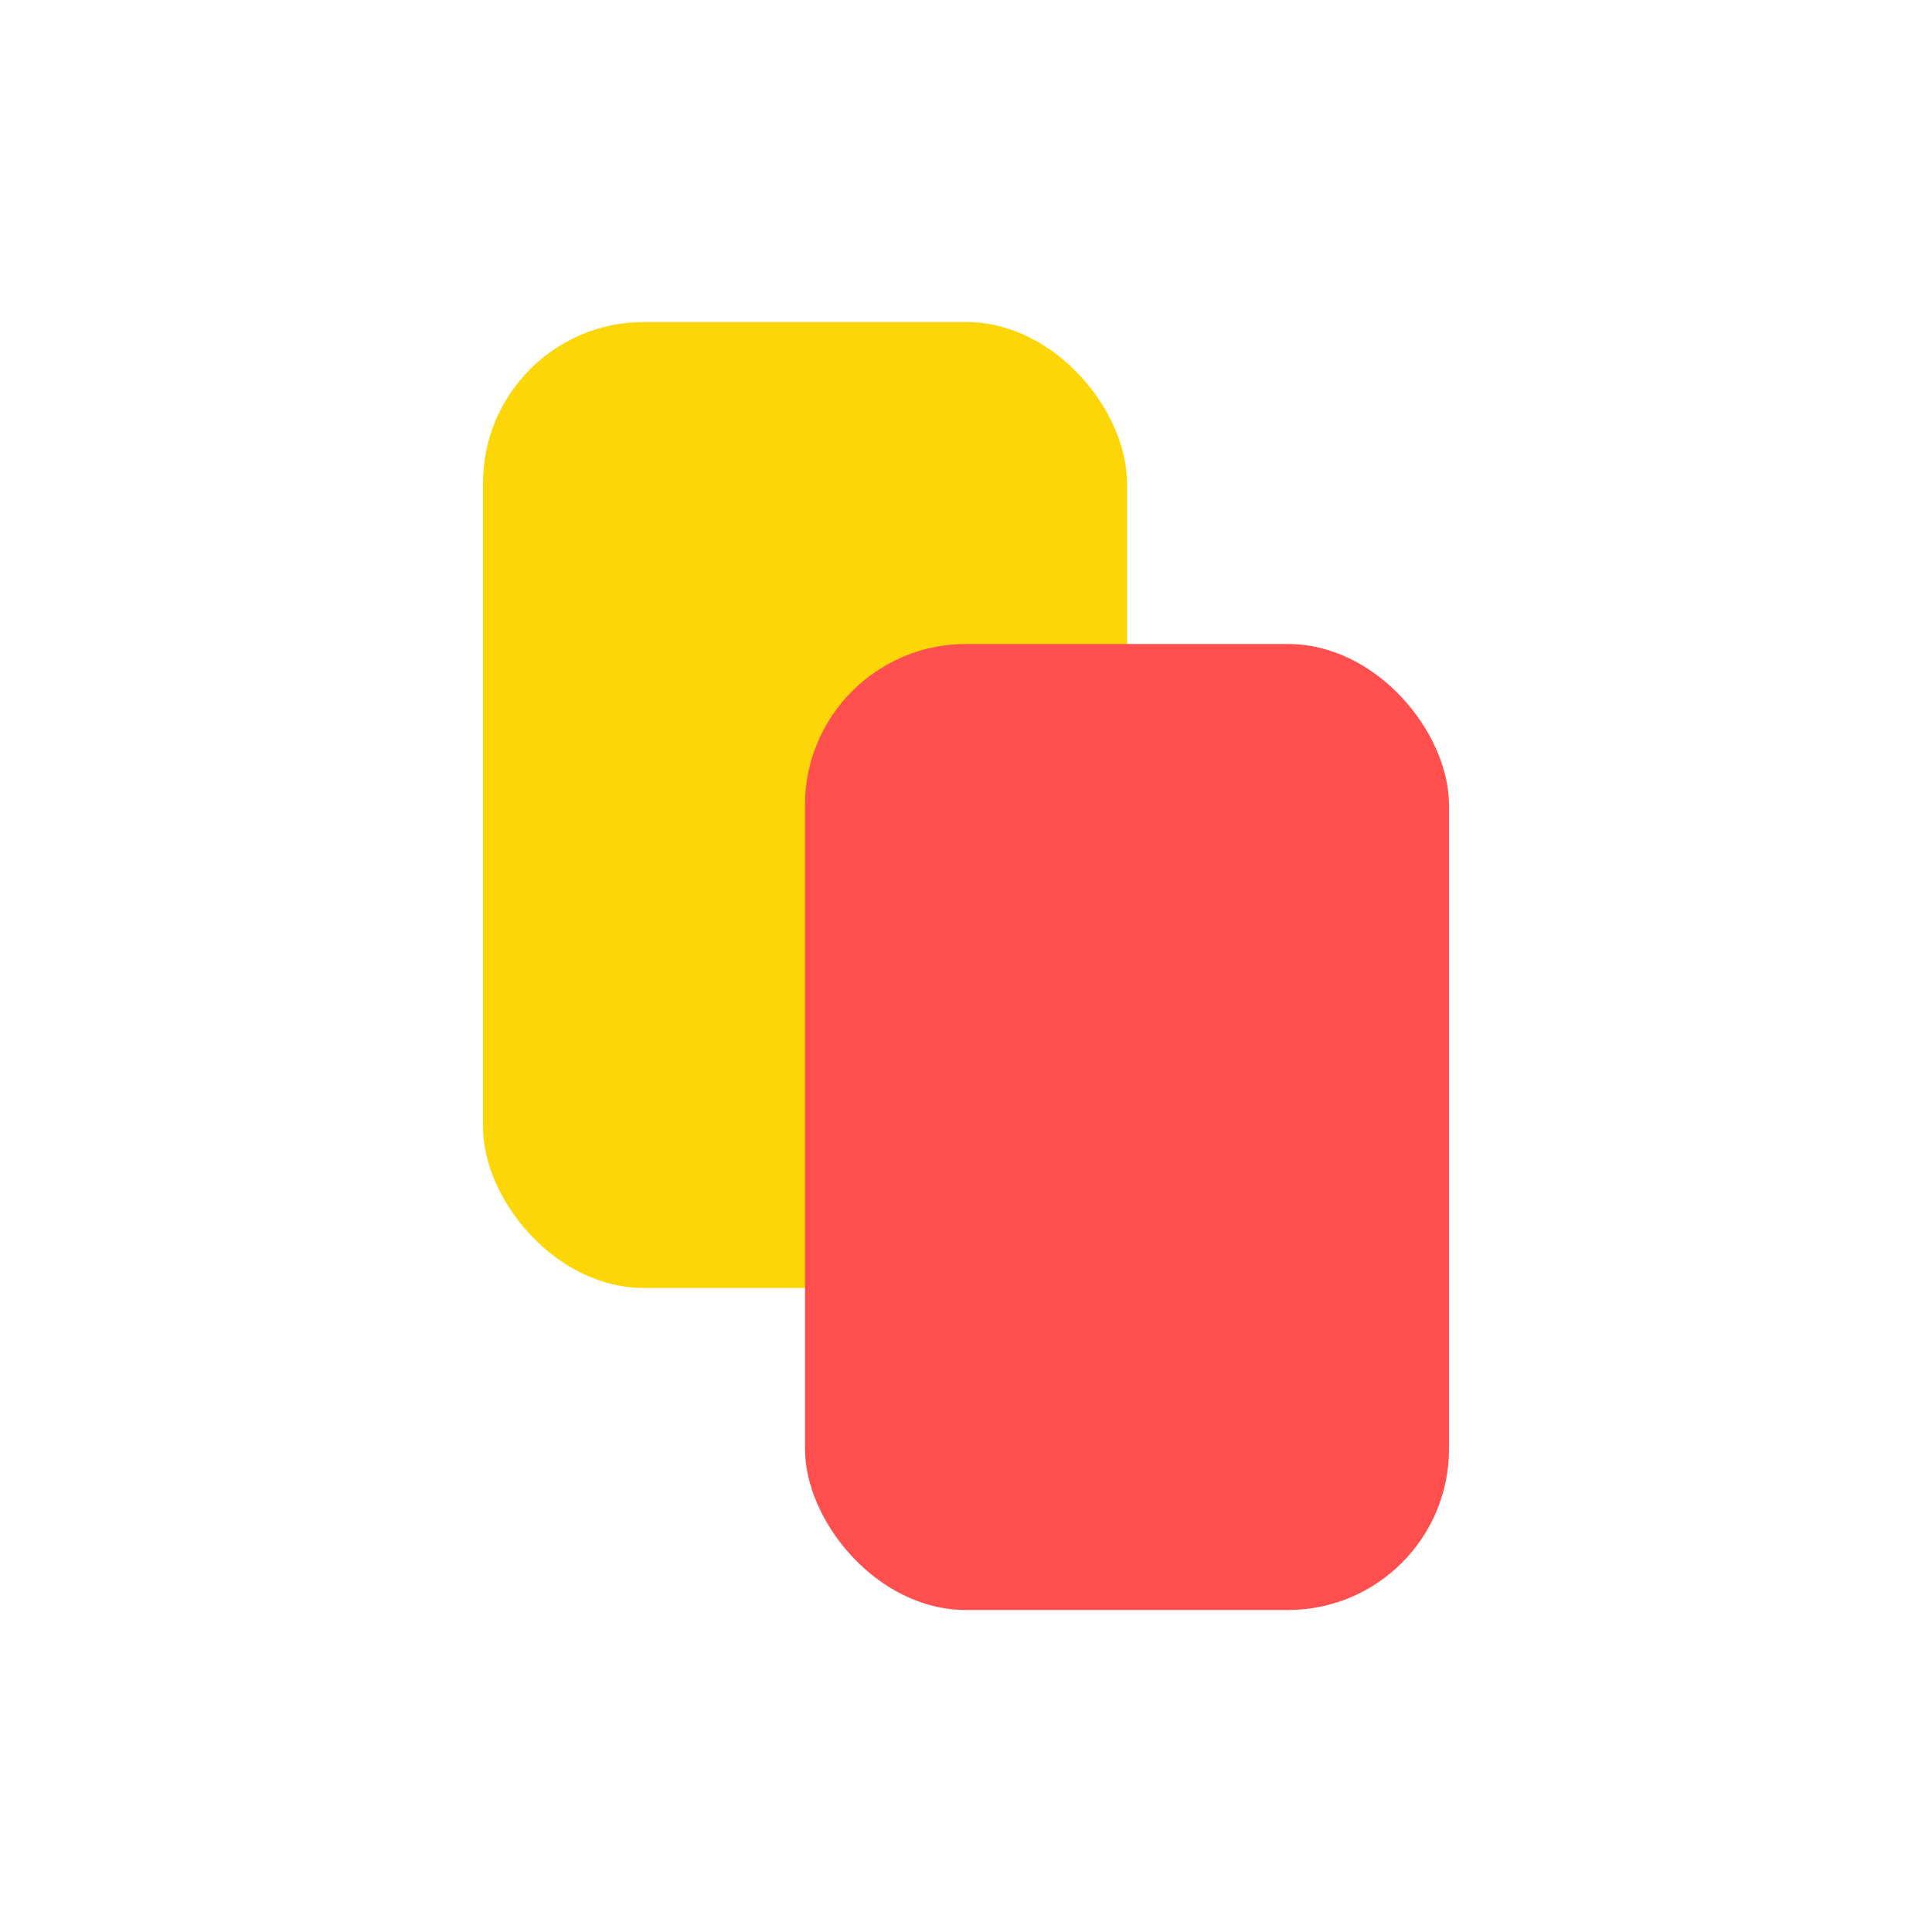
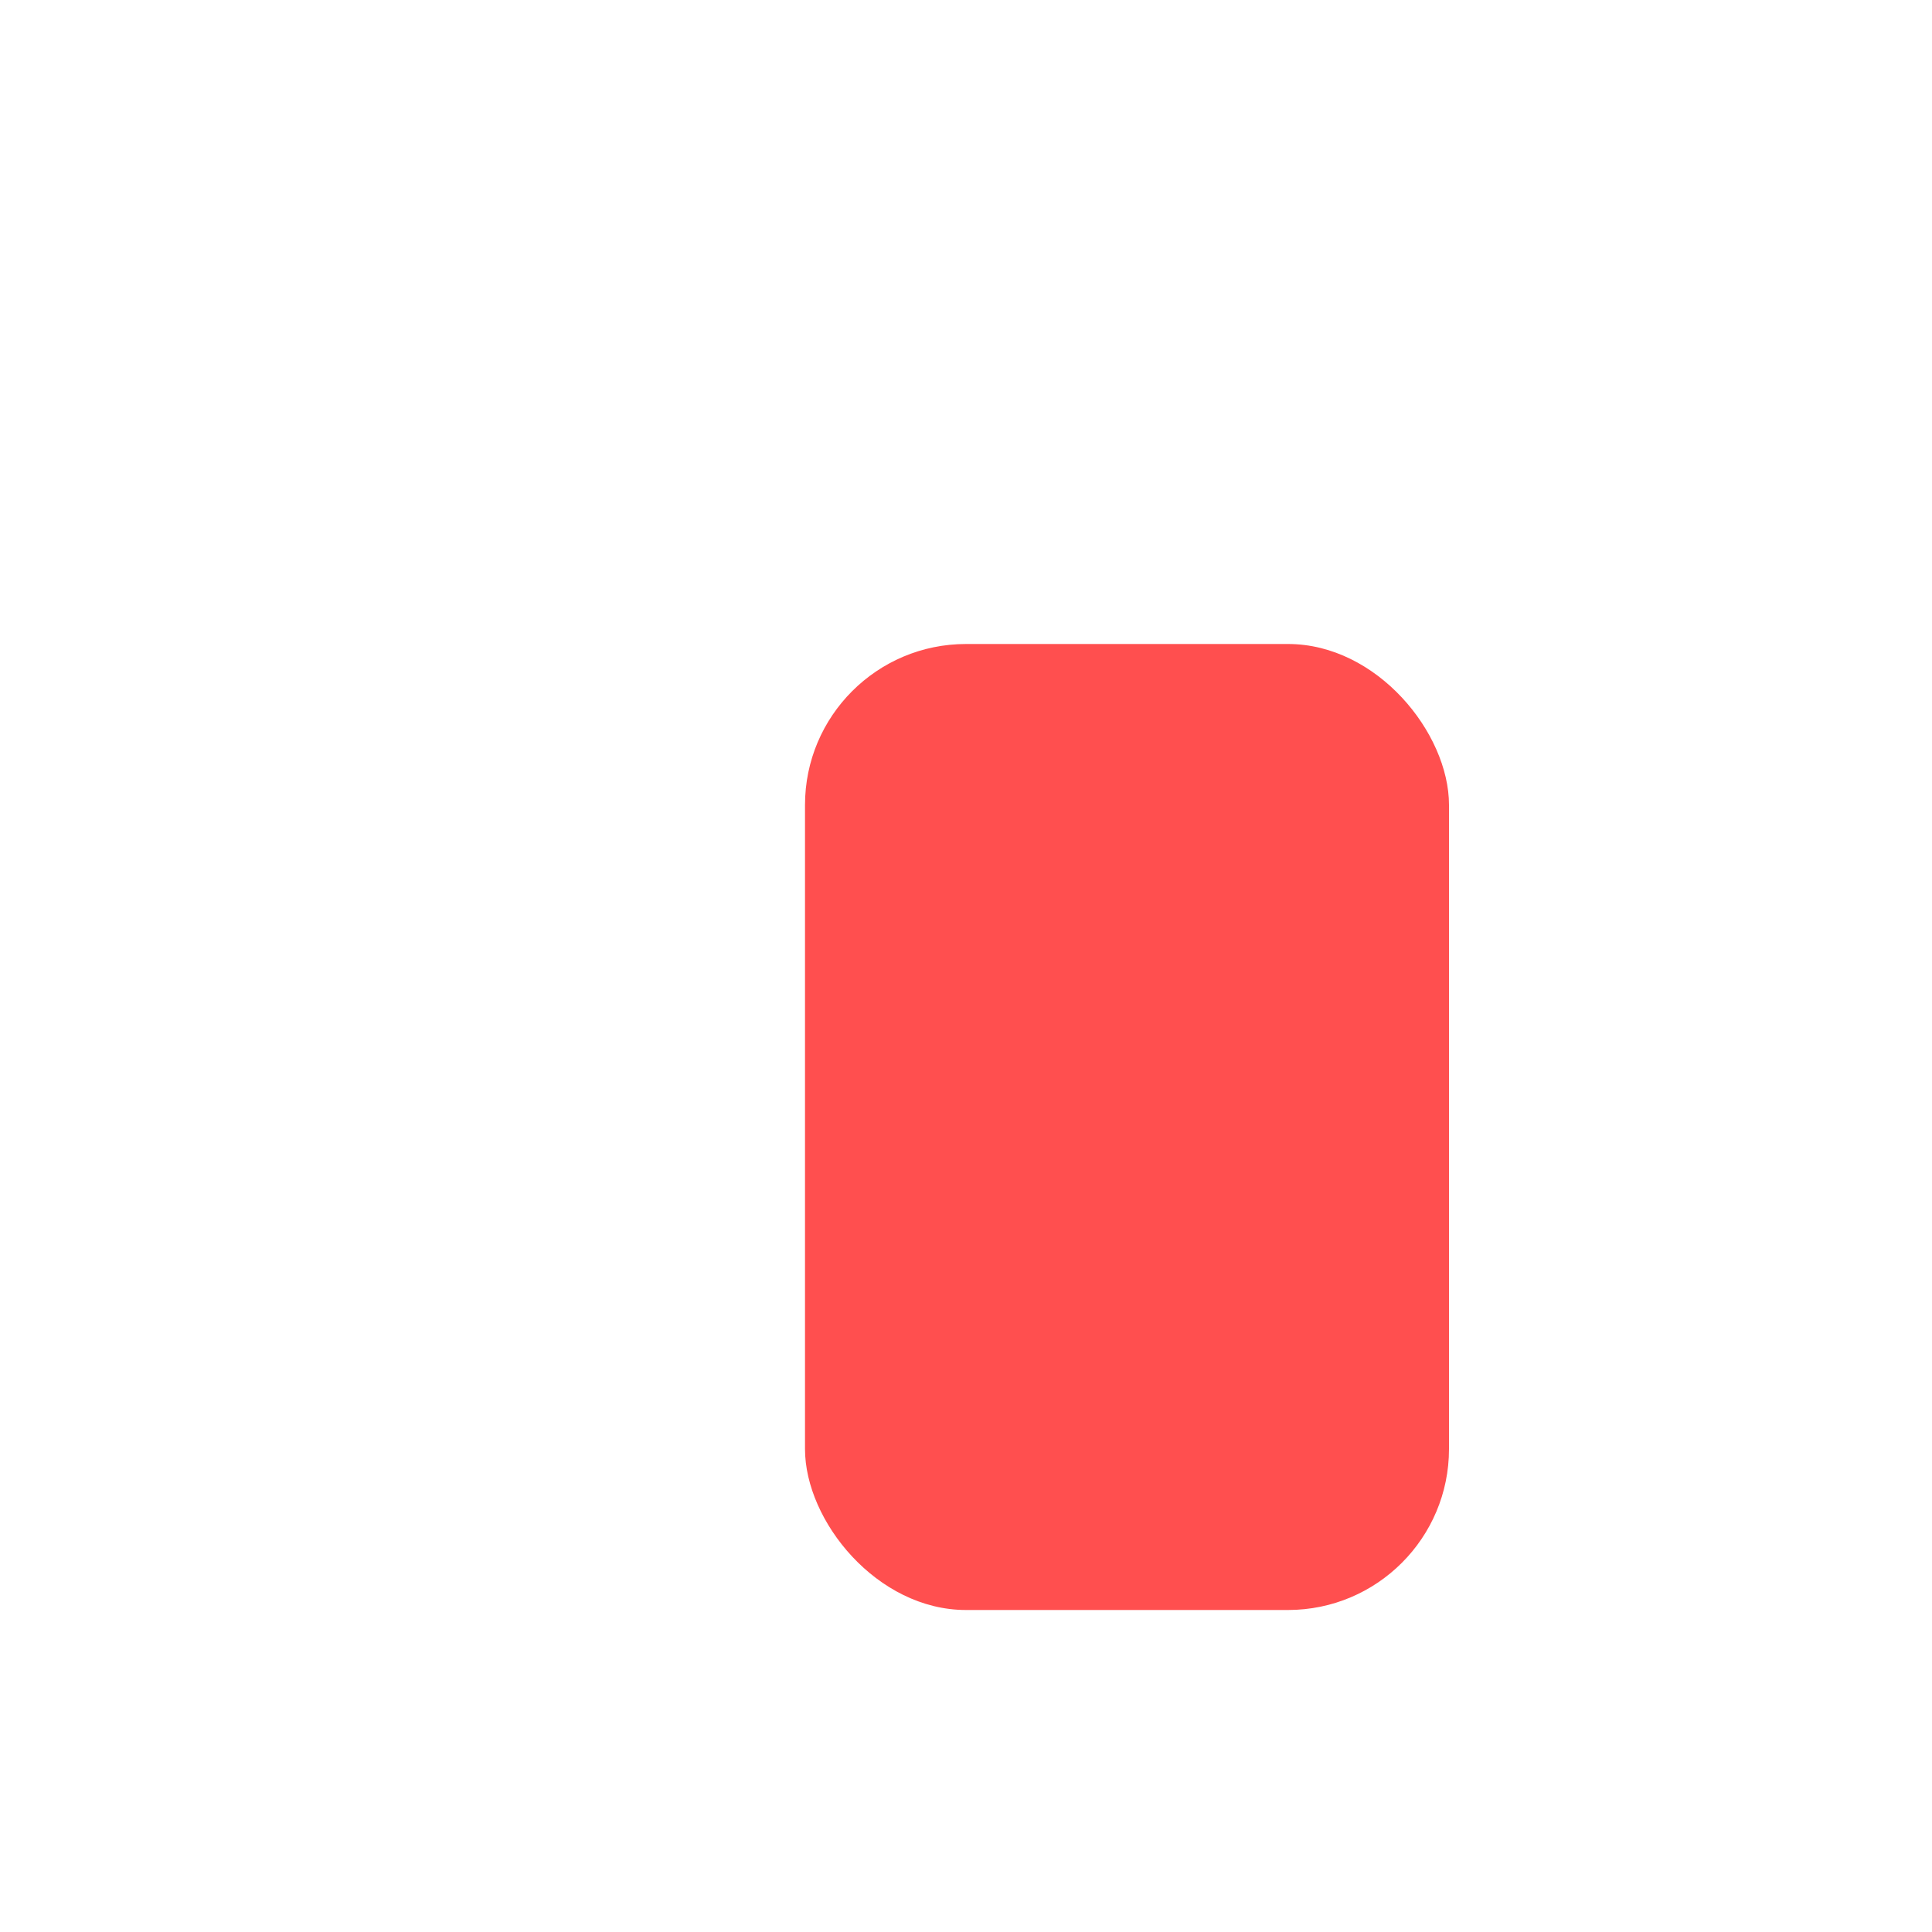
<svg xmlns="http://www.w3.org/2000/svg" width="24" height="24" viewBox="0 0 24 24" fill="none">
-   <rect x="6" y="4" width="8" height="12" rx="2" fill="#FDD608" />
  <rect x="10" y="8" width="8" height="12" rx="2" fill="#FF4F4F" />
</svg>